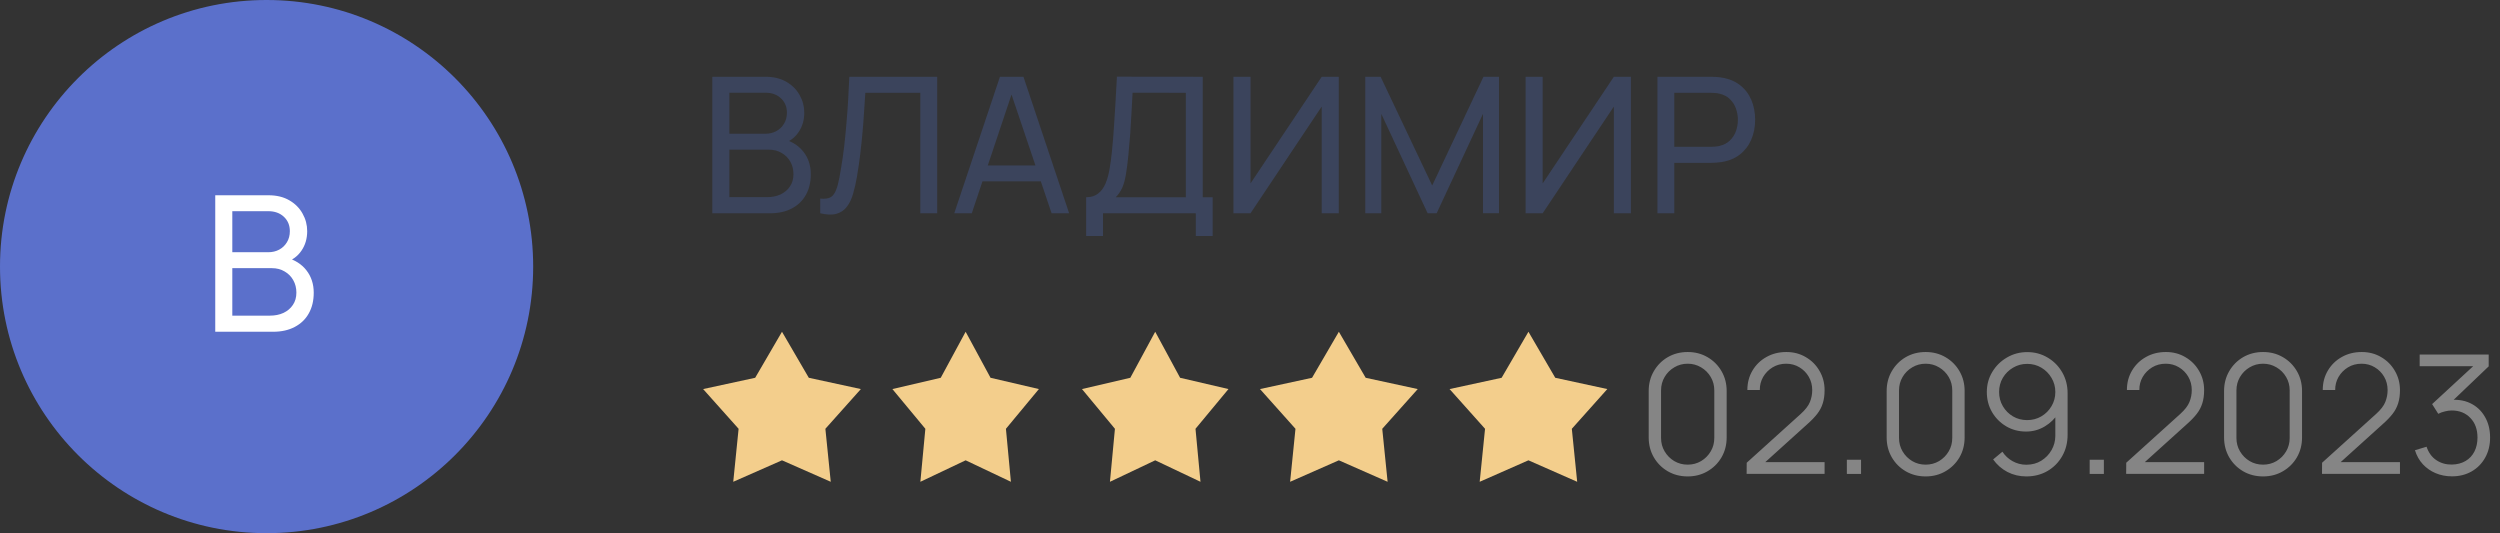
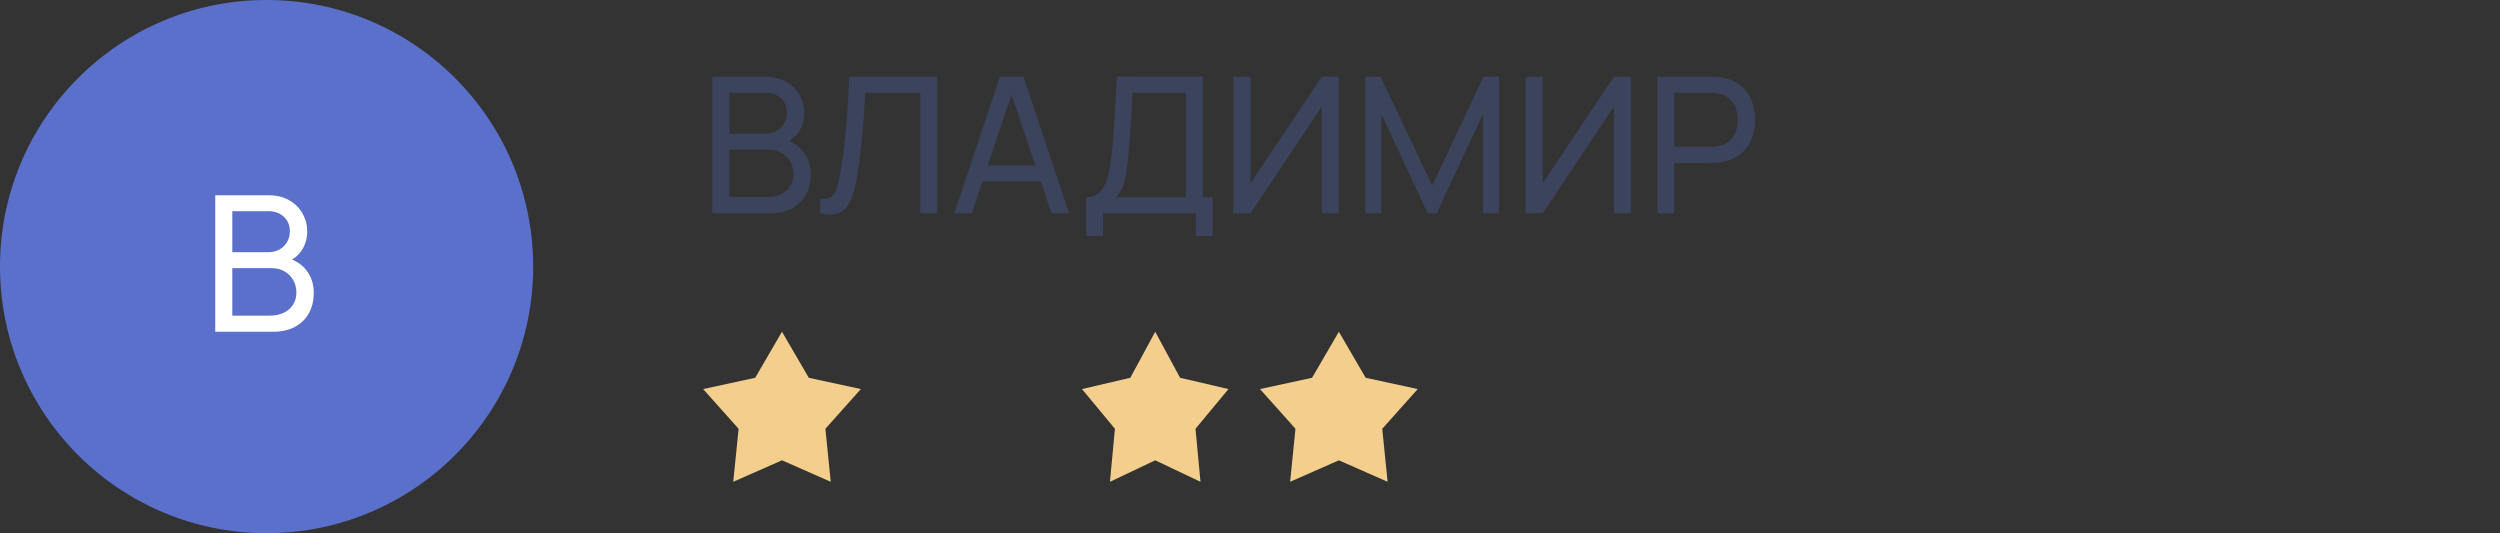
<svg xmlns="http://www.w3.org/2000/svg" width="211" height="45" viewBox="0 0 211 45" fill="none">
  <rect x="0" y="0" width="211" height="45" fill="#333333" stroke="none" />
-   <path d="M142.44 40.21C141.819 40.21 141.259 40.065 140.76 39.776C140.265 39.487 139.873 39.095 139.584 38.6C139.295 38.101 139.15 37.541 139.15 36.92V33C139.15 32.379 139.295 31.822 139.584 31.327C139.873 30.828 140.265 30.433 140.76 30.144C141.259 29.855 141.819 29.71 142.44 29.71C143.061 29.71 143.618 29.855 144.113 30.144C144.612 30.433 145.007 30.828 145.296 31.327C145.585 31.822 145.73 32.379 145.73 33V36.92C145.73 37.541 145.585 38.101 145.296 38.6C145.007 39.095 144.612 39.487 144.113 39.776C143.618 40.065 143.061 40.21 142.44 40.21ZM142.44 39.216C142.855 39.216 143.233 39.116 143.574 38.915C143.915 38.71 144.185 38.437 144.386 38.096C144.587 37.755 144.687 37.38 144.687 36.969V32.951C144.687 32.536 144.587 32.158 144.386 31.817C144.185 31.476 143.915 31.206 143.574 31.005C143.233 30.8 142.855 30.697 142.44 30.697C142.025 30.697 141.647 30.8 141.306 31.005C140.965 31.206 140.695 31.476 140.494 31.817C140.293 32.158 140.193 32.536 140.193 32.951V36.969C140.193 37.38 140.293 37.755 140.494 38.096C140.695 38.437 140.965 38.71 141.306 38.915C141.647 39.116 142.025 39.216 142.44 39.216ZM147.415 39.993L147.422 39.055L151.979 34.939C152.371 34.584 152.63 34.248 152.756 33.931C152.887 33.609 152.952 33.273 152.952 32.923C152.952 32.508 152.854 32.132 152.658 31.796C152.462 31.46 152.198 31.194 151.867 30.998C151.536 30.797 151.165 30.697 150.754 30.697C150.325 30.697 149.942 30.8 149.606 31.005C149.27 31.21 149.004 31.481 148.808 31.817C148.617 32.153 148.523 32.519 148.528 32.916H147.478C147.478 32.305 147.623 31.756 147.912 31.271C148.201 30.786 148.593 30.405 149.088 30.13C149.583 29.85 150.143 29.71 150.768 29.71C151.379 29.71 151.928 29.855 152.413 30.144C152.903 30.429 153.288 30.816 153.568 31.306C153.853 31.791 153.995 32.333 153.995 32.93C153.995 33.35 153.944 33.721 153.841 34.043C153.743 34.36 153.587 34.657 153.372 34.932C153.162 35.203 152.894 35.483 152.567 35.772L148.521 39.426L148.36 39.006H153.995V39.993H147.415ZM155.875 40V38.803H157.072V40H155.875ZM162.524 40.21C161.903 40.21 161.343 40.065 160.844 39.776C160.349 39.487 159.957 39.095 159.668 38.6C159.379 38.101 159.234 37.541 159.234 36.92V33C159.234 32.379 159.379 31.822 159.668 31.327C159.957 30.828 160.349 30.433 160.844 30.144C161.343 29.855 161.903 29.71 162.524 29.71C163.145 29.71 163.702 29.855 164.197 30.144C164.696 30.433 165.091 30.828 165.38 31.327C165.669 31.822 165.814 32.379 165.814 33V36.92C165.814 37.541 165.669 38.101 165.38 38.6C165.091 39.095 164.696 39.487 164.197 39.776C163.702 40.065 163.145 40.21 162.524 40.21ZM162.524 39.216C162.939 39.216 163.317 39.116 163.658 38.915C163.999 38.71 164.269 38.437 164.47 38.096C164.671 37.755 164.771 37.38 164.771 36.969V32.951C164.771 32.536 164.671 32.158 164.47 31.817C164.269 31.476 163.999 31.206 163.658 31.005C163.317 30.8 162.939 30.697 162.524 30.697C162.109 30.697 161.731 30.8 161.39 31.005C161.049 31.206 160.779 31.476 160.578 31.817C160.377 32.158 160.277 32.536 160.277 32.951V36.969C160.277 37.38 160.377 37.755 160.578 38.096C160.779 38.437 161.049 38.71 161.39 38.915C161.731 39.116 162.109 39.216 162.524 39.216ZM171.097 29.717C171.731 29.717 172.305 29.871 172.819 30.179C173.337 30.482 173.747 30.898 174.051 31.425C174.354 31.948 174.506 32.536 174.506 33.189V36.689C174.506 37.361 174.354 37.963 174.051 38.495C173.747 39.027 173.332 39.447 172.805 39.755C172.282 40.058 171.687 40.21 171.02 40.21C170.446 40.21 169.914 40.084 169.424 39.832C168.938 39.575 168.537 39.223 168.22 38.775L169.004 38.124C169.218 38.455 169.503 38.721 169.858 38.922C170.217 39.123 170.604 39.223 171.02 39.223C171.496 39.223 171.916 39.111 172.28 38.887C172.648 38.658 172.938 38.36 173.148 37.991C173.362 37.618 173.47 37.214 173.47 36.78V34.582L173.722 34.876C173.432 35.338 173.047 35.711 172.567 35.996C172.091 36.281 171.568 36.423 170.999 36.423C170.378 36.423 169.816 36.274 169.312 35.975C168.812 35.676 168.416 35.275 168.122 34.771C167.832 34.267 167.688 33.705 167.688 33.084C167.688 32.463 167.842 31.899 168.15 31.39C168.458 30.877 168.871 30.471 169.389 30.172C169.907 29.869 170.476 29.717 171.097 29.717ZM171.097 30.711C170.658 30.711 170.259 30.818 169.9 31.033C169.54 31.243 169.253 31.528 169.039 31.887C168.829 32.246 168.724 32.645 168.724 33.084C168.724 33.523 168.829 33.922 169.039 34.281C169.249 34.64 169.533 34.927 169.893 35.142C170.252 35.352 170.651 35.457 171.09 35.457C171.528 35.457 171.927 35.352 172.287 35.142C172.651 34.927 172.938 34.64 173.148 34.281C173.362 33.922 173.47 33.523 173.47 33.084C173.47 32.65 173.362 32.253 173.148 31.894C172.938 31.535 172.653 31.248 172.294 31.033C171.934 30.818 171.535 30.711 171.097 30.711ZM176.369 40V38.803H177.566V40H176.369ZM179.448 39.993L179.455 39.055L184.012 34.939C184.404 34.584 184.663 34.248 184.789 33.931C184.92 33.609 184.985 33.273 184.985 32.923C184.985 32.508 184.887 32.132 184.691 31.796C184.495 31.46 184.231 31.194 183.9 30.998C183.569 30.797 183.198 30.697 182.787 30.697C182.358 30.697 181.975 30.8 181.639 31.005C181.303 31.21 181.037 31.481 180.841 31.817C180.65 32.153 180.556 32.519 180.561 32.916H179.511C179.511 32.305 179.656 31.756 179.945 31.271C180.234 30.786 180.626 30.405 181.121 30.13C181.616 29.85 182.176 29.71 182.801 29.71C183.412 29.71 183.961 29.855 184.446 30.144C184.936 30.429 185.321 30.816 185.601 31.306C185.886 31.791 186.028 32.333 186.028 32.93C186.028 33.35 185.977 33.721 185.874 34.043C185.776 34.36 185.62 34.657 185.405 34.932C185.195 35.203 184.927 35.483 184.6 35.772L180.554 39.426L180.393 39.006H186.028V39.993H179.448ZM191.002 40.21C190.382 40.21 189.822 40.065 189.322 39.776C188.828 39.487 188.436 39.095 188.146 38.6C187.857 38.101 187.712 37.541 187.712 36.92V33C187.712 32.379 187.857 31.822 188.146 31.327C188.436 30.828 188.828 30.433 189.322 30.144C189.822 29.855 190.382 29.71 191.002 29.71C191.623 29.71 192.181 29.855 192.675 30.144C193.175 30.433 193.569 30.828 193.858 31.327C194.148 31.822 194.292 32.379 194.292 33V36.92C194.292 37.541 194.148 38.101 193.858 38.6C193.569 39.095 193.175 39.487 192.675 39.776C192.181 40.065 191.623 40.21 191.002 40.21ZM191.002 39.216C191.418 39.216 191.796 39.116 192.136 38.915C192.477 38.71 192.748 38.437 192.948 38.096C193.149 37.755 193.249 37.38 193.249 36.969V32.951C193.249 32.536 193.149 32.158 192.948 31.817C192.748 31.476 192.477 31.206 192.136 31.005C191.796 30.8 191.418 30.697 191.002 30.697C190.587 30.697 190.209 30.8 189.868 31.005C189.528 31.206 189.257 31.476 189.056 31.817C188.856 32.158 188.755 32.536 188.755 32.951V36.969C188.755 37.38 188.856 37.755 189.056 38.096C189.257 38.437 189.528 38.71 189.868 38.915C190.209 39.116 190.587 39.216 191.002 39.216ZM195.977 39.993L195.984 39.055L200.541 34.939C200.933 34.584 201.192 34.248 201.318 33.931C201.449 33.609 201.514 33.273 201.514 32.923C201.514 32.508 201.416 32.132 201.22 31.796C201.024 31.46 200.761 31.194 200.429 30.998C200.098 30.797 199.727 30.697 199.316 30.697C198.887 30.697 198.504 30.8 198.168 31.005C197.832 31.21 197.566 31.481 197.37 31.817C197.179 32.153 197.086 32.519 197.09 32.916H196.04C196.04 32.305 196.185 31.756 196.474 31.271C196.764 30.786 197.156 30.405 197.65 30.13C198.145 29.85 198.705 29.71 199.33 29.71C199.942 29.71 200.49 29.855 200.975 30.144C201.465 30.429 201.85 30.816 202.13 31.306C202.415 31.791 202.557 32.333 202.557 32.93C202.557 33.35 202.506 33.721 202.403 34.043C202.305 34.36 202.149 34.657 201.934 34.932C201.724 35.203 201.456 35.483 201.129 35.772L197.083 39.426L196.922 39.006H202.557V39.993H195.977ZM206.951 40.203C206.451 40.203 205.992 40.114 205.572 39.937C205.152 39.76 204.79 39.508 204.487 39.181C204.183 38.85 203.962 38.455 203.822 37.998L204.802 37.704C204.97 38.203 205.245 38.581 205.628 38.838C206.015 39.095 206.451 39.218 206.937 39.209C207.385 39.2 207.77 39.099 208.092 38.908C208.418 38.717 208.668 38.451 208.841 38.11C209.013 37.769 209.1 37.375 209.1 36.927C209.1 36.241 208.899 35.69 208.498 35.275C208.101 34.855 207.576 34.645 206.923 34.645C206.741 34.645 206.549 34.671 206.349 34.722C206.148 34.769 205.961 34.836 205.789 34.925L205.271 34.106L209.191 30.487L209.359 30.907H204.221V29.92H210.045V30.921L206.629 34.183L206.615 33.777C207.315 33.688 207.931 33.768 208.463 34.015C208.995 34.262 209.41 34.64 209.709 35.149C210.012 35.653 210.164 36.246 210.164 36.927C210.164 37.571 210.024 38.14 209.744 38.635C209.468 39.125 209.088 39.51 208.603 39.79C208.117 40.065 207.567 40.203 206.951 40.203Z" fill="#858585" />
  <path d="M60.12 18V6.48H64.608C65.296 6.48 65.883 6.621 66.368 6.904C66.859 7.187 67.232 7.56 67.488 8.024C67.749 8.483 67.88 8.979 67.88 9.512C67.88 10.136 67.72 10.683 67.4 11.152C67.08 11.621 66.648 11.944 66.104 12.12L66.088 11.728C66.829 11.925 67.405 12.288 67.816 12.816C68.227 13.344 68.432 13.973 68.432 14.704C68.432 15.376 68.293 15.957 68.016 16.448C67.744 16.939 67.349 17.32 66.832 17.592C66.32 17.864 65.712 18 65.008 18H60.12ZM61.56 16.64H64.736C65.163 16.64 65.544 16.563 65.88 16.408C66.216 16.248 66.48 16.024 66.672 15.736C66.869 15.448 66.968 15.101 66.968 14.696C66.968 14.307 66.88 13.957 66.704 13.648C66.533 13.339 66.291 13.093 65.976 12.912C65.667 12.725 65.307 12.632 64.896 12.632H61.56V16.64ZM61.56 11.288H64.592C64.933 11.288 65.24 11.216 65.512 11.072C65.789 10.923 66.008 10.715 66.168 10.448C66.333 10.181 66.416 9.869 66.416 9.512C66.416 9.016 66.248 8.611 65.912 8.296C65.576 7.981 65.136 7.824 64.592 7.824H61.56V11.288ZM69.226 18V16.76C69.509 16.787 69.744 16.773 69.93 16.72C70.117 16.667 70.269 16.552 70.386 16.376C70.509 16.2 70.616 15.944 70.706 15.608C70.797 15.267 70.885 14.824 70.97 14.28C71.082 13.64 71.176 12.995 71.25 12.344C71.325 11.688 71.389 11.032 71.442 10.376C71.501 9.715 71.549 9.059 71.586 8.408C71.624 7.752 71.656 7.109 71.682 6.48H79.098V18H77.674V7.832H73.034C73.002 8.317 72.968 8.837 72.93 9.392C72.898 9.941 72.856 10.515 72.802 11.112C72.749 11.709 72.685 12.325 72.61 12.96C72.536 13.595 72.442 14.24 72.33 14.896C72.24 15.424 72.13 15.907 72.002 16.344C71.88 16.781 71.706 17.147 71.482 17.44C71.264 17.733 70.973 17.933 70.61 18.04C70.253 18.147 69.792 18.133 69.226 18ZM80.539 18L84.395 6.48H86.379L90.235 18H88.755L85.147 7.312H85.595L82.019 18H80.539ZM82.395 15.304V13.968H88.379V15.304H82.395ZM91.669 19.92V16.648C92.091 16.648 92.432 16.541 92.693 16.328C92.96 16.115 93.168 15.827 93.317 15.464C93.467 15.096 93.579 14.683 93.653 14.224C93.733 13.765 93.797 13.291 93.845 12.8C93.915 12.107 93.971 11.435 94.013 10.784C94.061 10.133 94.104 9.459 94.141 8.76C94.179 8.061 94.221 7.299 94.269 6.472L101.509 6.48V16.648H102.349V19.92H100.925V18H93.093V19.92H91.669ZM94.165 16.648H100.085V7.832L95.589 7.824C95.557 8.443 95.525 9.037 95.493 9.608C95.467 10.173 95.432 10.744 95.389 11.32C95.347 11.896 95.293 12.507 95.229 13.152C95.171 13.749 95.104 14.267 95.029 14.704C94.96 15.136 94.859 15.509 94.725 15.824C94.592 16.133 94.405 16.408 94.165 16.648ZM112.992 18H111.552V8.992L105.544 18H104.104V6.48H105.544V15.48L111.552 6.48H112.992V18ZM115.229 18V6.48H116.525L120.877 15.656L125.205 6.48H126.517V17.992H125.165V9.608L121.253 18H120.493L116.581 9.608V18H115.229ZM137.649 18H136.209V8.992L130.201 18H128.761V6.48H130.201V15.48L136.209 6.48H137.649V18ZM139.886 18V6.48H144.438C144.55 6.48 144.683 6.485 144.838 6.496C144.992 6.501 145.142 6.517 145.286 6.544C145.91 6.64 146.432 6.853 146.854 7.184C147.28 7.515 147.6 7.933 147.814 8.44C148.027 8.941 148.134 9.499 148.134 10.112C148.134 10.72 148.024 11.277 147.806 11.784C147.592 12.285 147.272 12.704 146.846 13.04C146.424 13.371 145.904 13.584 145.286 13.68C145.142 13.701 144.992 13.717 144.838 13.728C144.683 13.739 144.55 13.744 144.438 13.744H141.31V18H139.886ZM141.31 12.392H144.39C144.491 12.392 144.606 12.387 144.734 12.376C144.867 12.365 144.992 12.347 145.11 12.32C145.478 12.235 145.776 12.08 146.006 11.856C146.24 11.627 146.411 11.36 146.518 11.056C146.624 10.747 146.678 10.432 146.678 10.112C146.678 9.792 146.624 9.48 146.518 9.176C146.411 8.867 146.24 8.597 146.006 8.368C145.776 8.139 145.478 7.984 145.11 7.904C144.992 7.872 144.867 7.853 144.734 7.848C144.606 7.837 144.491 7.832 144.39 7.832H141.31V12.392Z" fill="#3B445C" />
  <path d="M66 28L68.263 31.885L72.657 32.837L69.662 36.19L70.115 40.663L66 38.85L61.886 40.663L62.338 36.19L59.343 32.837L63.737 31.885L66 28Z" fill="#F3CE8C" />
  <path d="M97.5 28L99.601 31.885L103.682 32.837L100.9 36.19L101.321 40.663L97.5 38.85L93.679 40.663L94.1 36.19L91.318 32.837L95.399 31.885L97.5 28Z" fill="#F3CE8C" />
-   <path d="M81.5 28L83.601 31.885L87.682 32.837L84.9 36.19L85.321 40.663L81.5 38.85L77.679 40.663L78.1 36.19L75.318 32.837L79.399 31.885L81.5 28Z" fill="#F3CE8C" />
  <path d="M113 28L115.263 31.885L119.657 32.837L116.662 36.19L117.114 40.663L113 38.85L108.886 40.663L109.338 36.19L106.343 32.837L110.737 31.885L113 28Z" fill="#F3CE8C" />
-   <path d="M129 28L131.263 31.885L135.657 32.837L132.662 36.19L133.114 40.663L129 38.85L124.886 40.663L125.338 36.19L122.343 32.837L126.737 31.885L129 28Z" fill="#F3CE8C" />
  <circle cx="22.5" cy="22.5" r="22.5" fill="#5B70CB" />
  <path d="M18.167 28V16.48H22.655C23.343 16.48 23.93 16.621 24.415 16.904C24.905 17.187 25.279 17.56 25.535 18.024C25.796 18.483 25.927 18.979 25.927 19.512C25.927 20.136 25.767 20.683 25.447 21.152C25.127 21.621 24.695 21.944 24.151 22.12L24.135 21.728C24.876 21.925 25.452 22.288 25.863 22.816C26.273 23.344 26.479 23.973 26.479 24.704C26.479 25.376 26.34 25.957 26.063 26.448C25.791 26.939 25.396 27.32 24.879 27.592C24.367 27.864 23.759 28 23.055 28H18.167ZM19.607 26.64H22.783C23.209 26.64 23.591 26.563 23.927 26.408C24.263 26.248 24.527 26.024 24.719 25.736C24.916 25.448 25.015 25.101 25.015 24.696C25.015 24.307 24.927 23.957 24.751 23.648C24.58 23.339 24.337 23.093 24.023 22.912C23.713 22.725 23.354 22.632 22.943 22.632H19.607V26.64ZM19.607 21.288H22.639C22.98 21.288 23.287 21.216 23.559 21.072C23.836 20.923 24.055 20.715 24.215 20.448C24.38 20.181 24.463 19.869 24.463 19.512C24.463 19.016 24.295 18.611 23.959 18.296C23.623 17.981 23.183 17.824 22.639 17.824H19.607V21.288Z" fill="white" />
</svg>